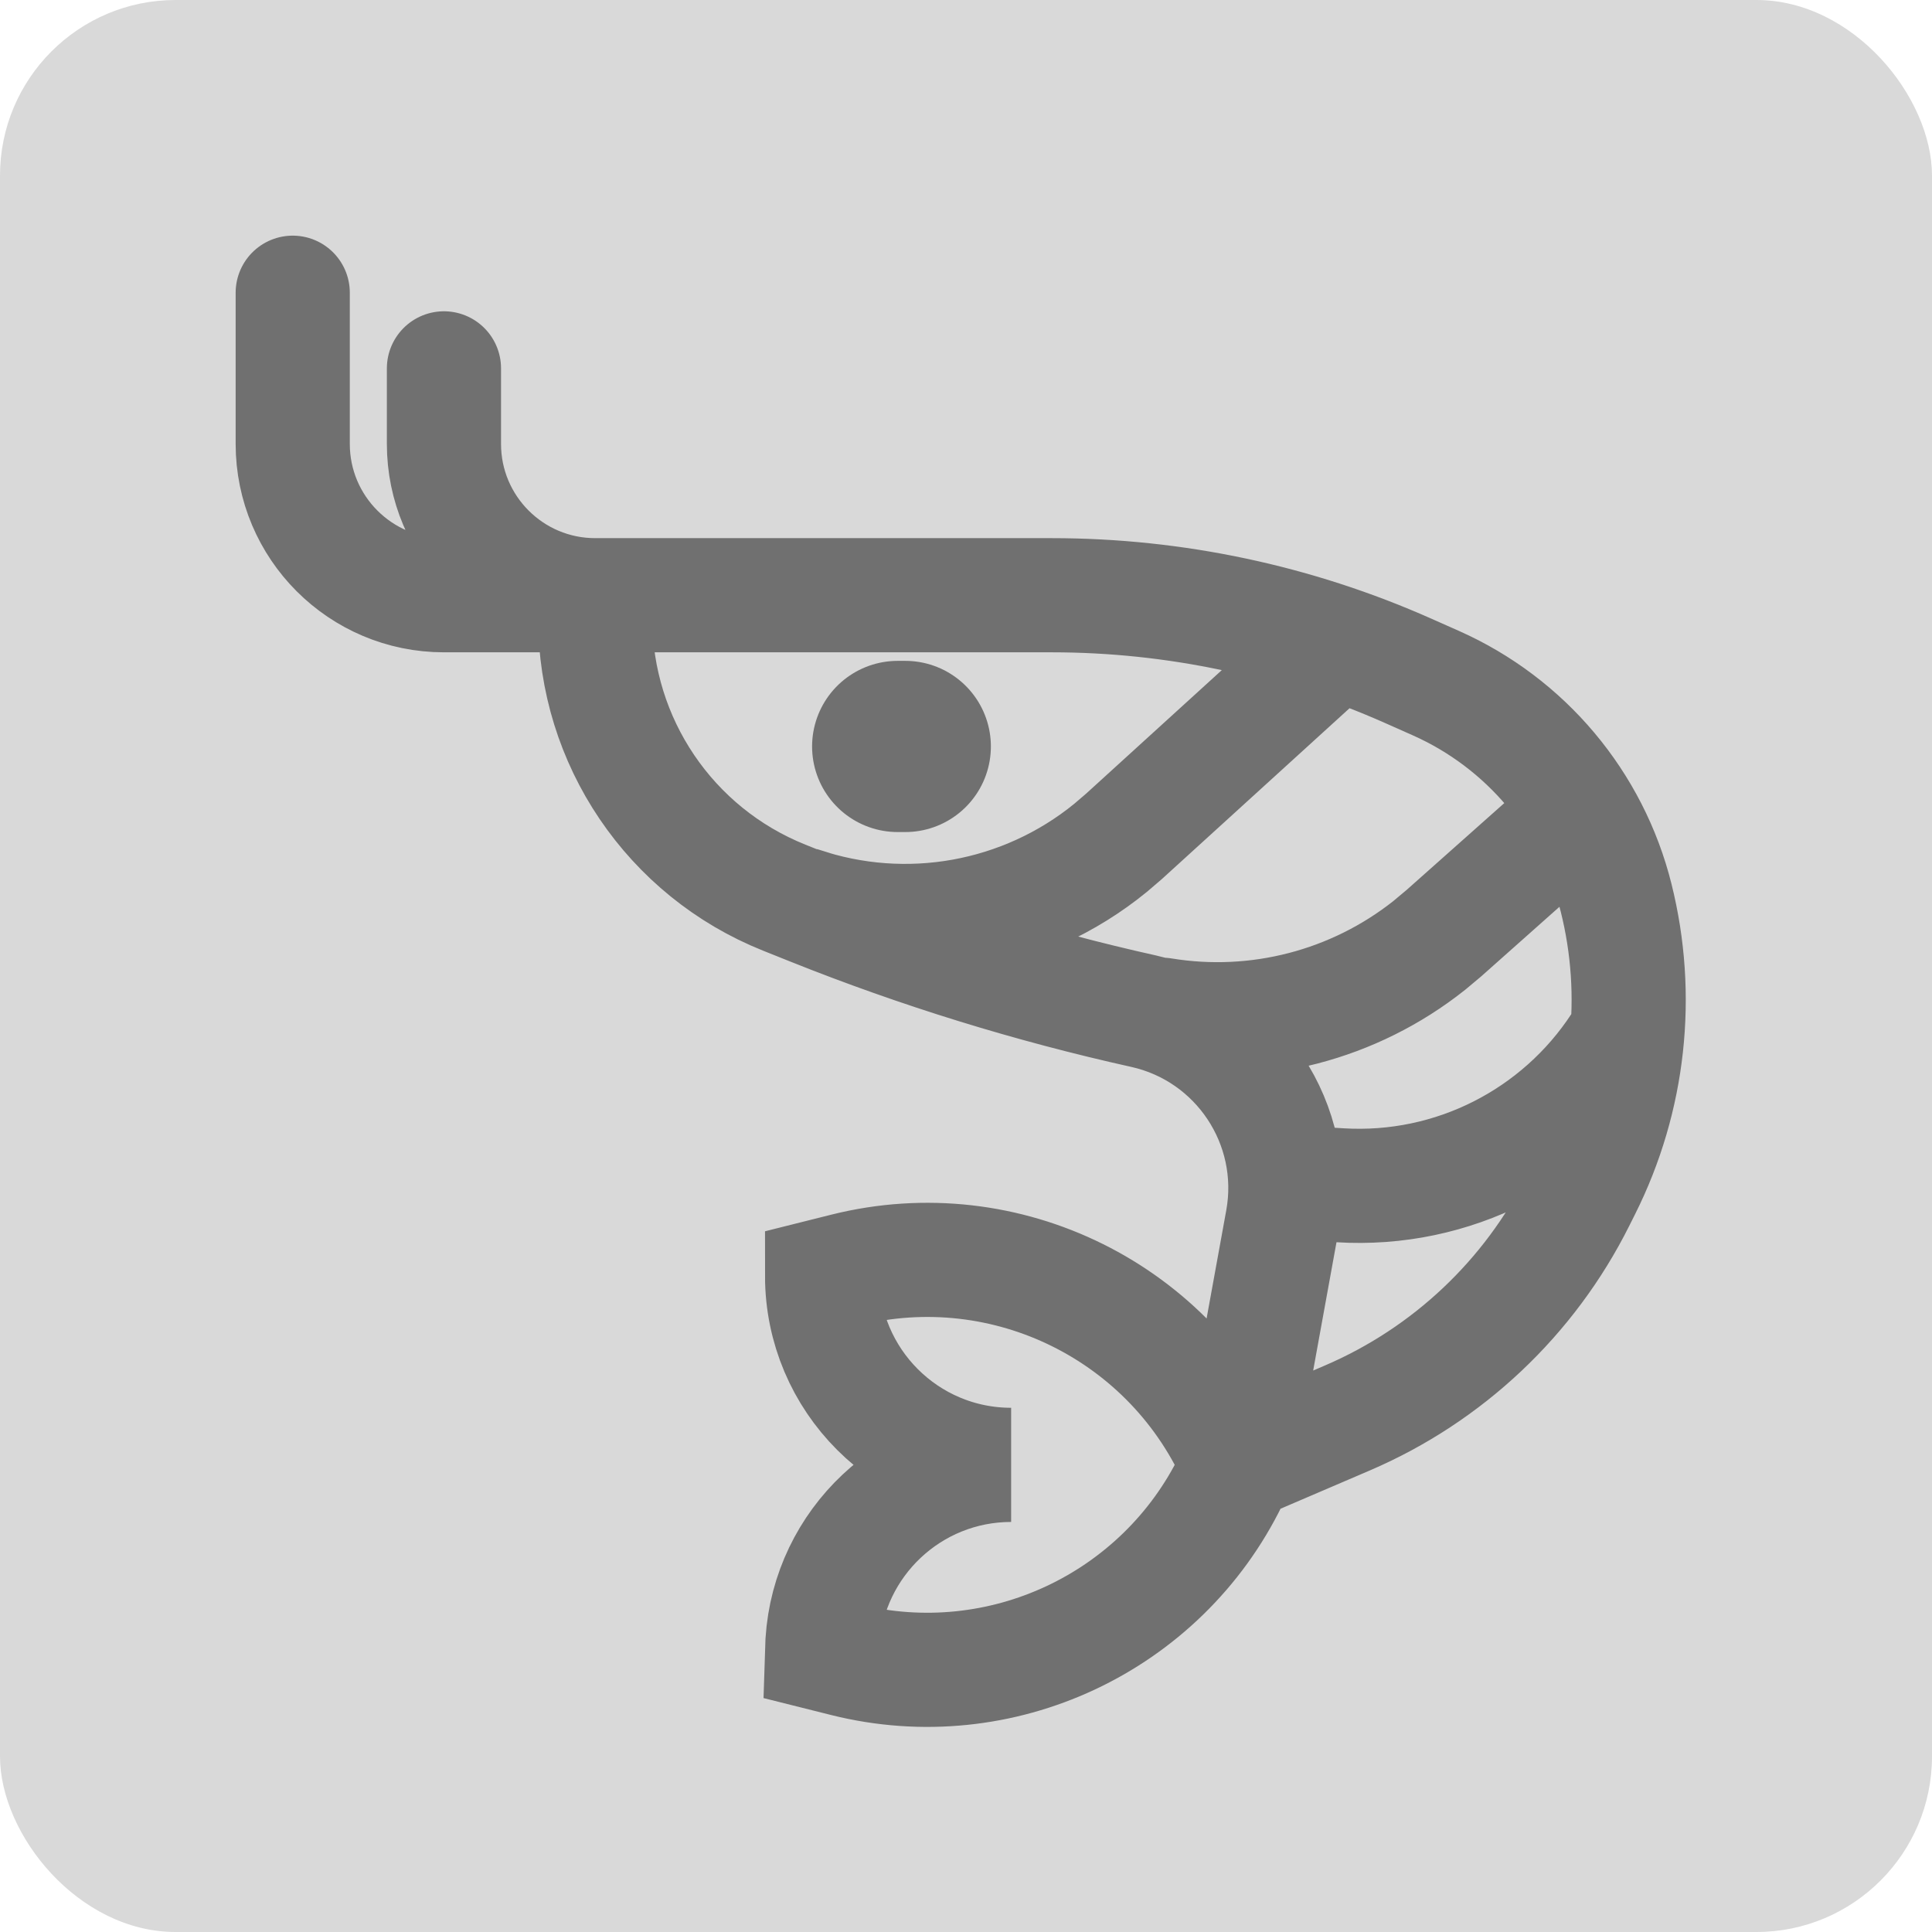
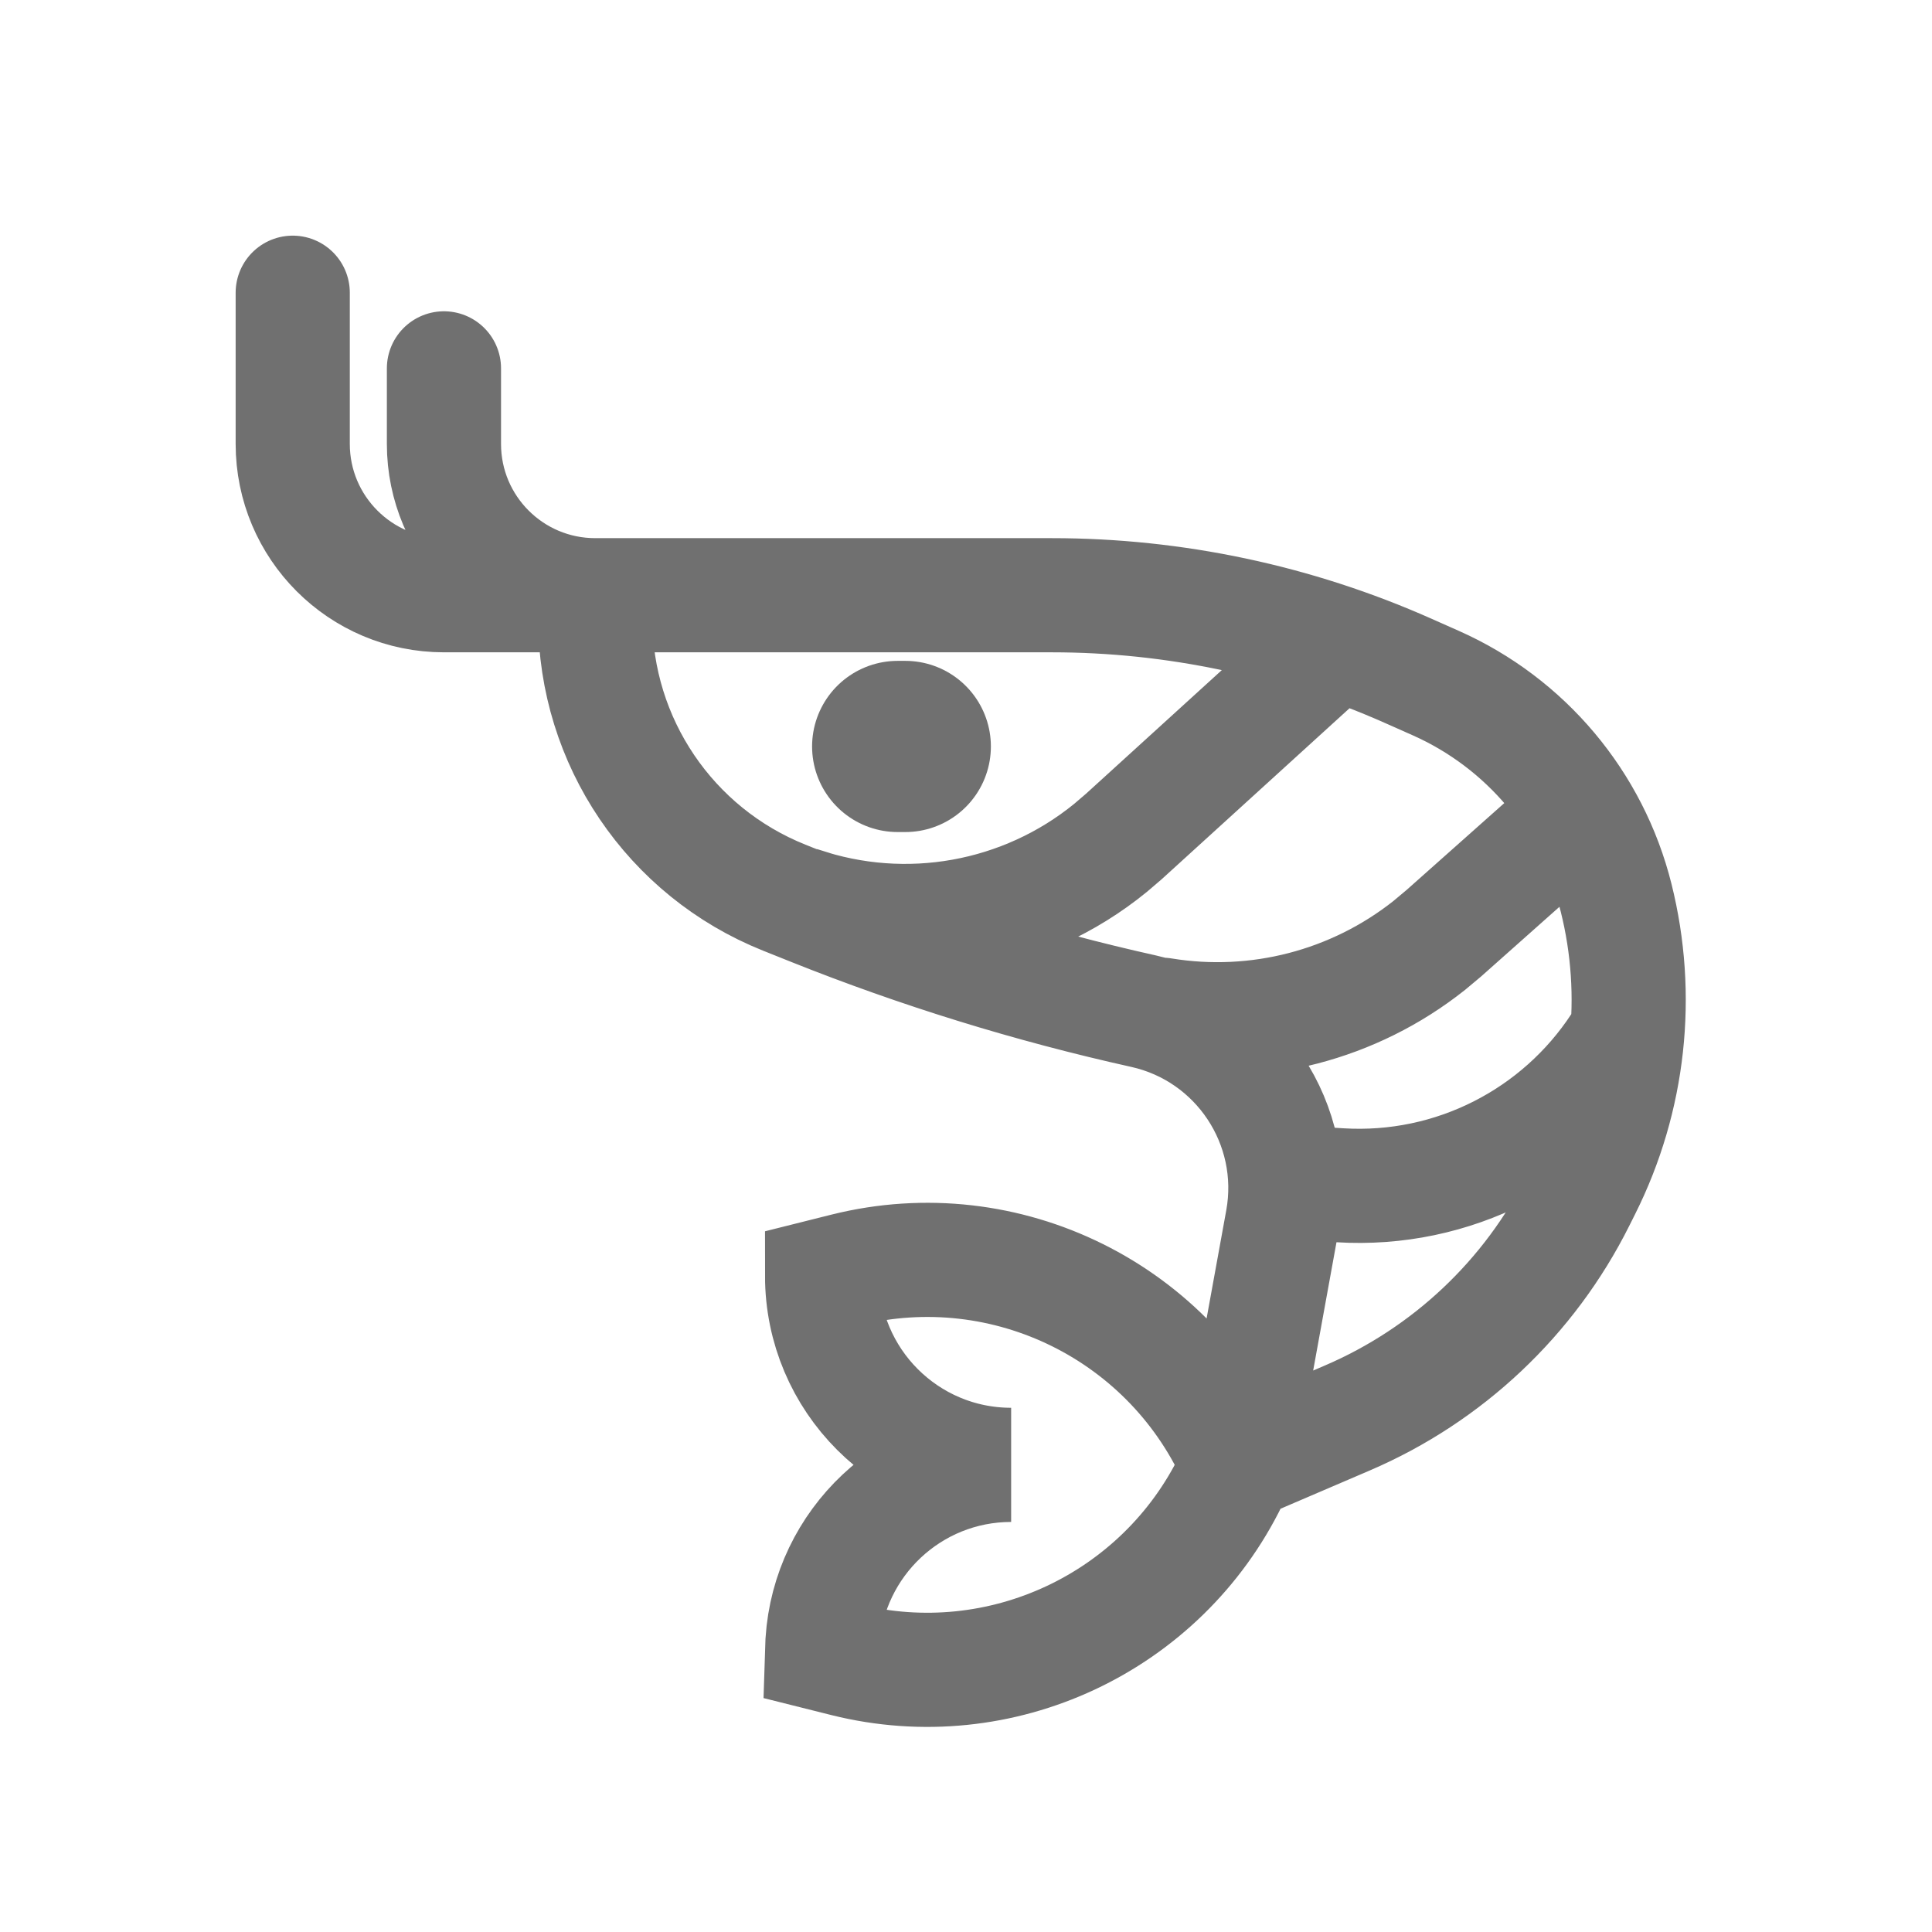
<svg xmlns="http://www.w3.org/2000/svg" width="33" height="33" viewBox="0 0 33 33" fill="none">
-   <rect width="33" height="33" rx="3" fill="#D9D9D9" />
  <path d="M21.146 25.021L21.029 25.277C19.84 27.718 17.095 29.013 14.437 28.349L14.042 28.25L14.049 28.038C14.158 26.353 15.559 25.021 17.271 25.021C15.487 25.021 14.042 23.575 14.042 21.792L14.437 21.693C17.187 21.005 20.029 22.415 21.146 25.021ZM21.146 25.021L21.905 20.846C22.202 19.21 21.154 17.631 19.531 17.271C17.597 16.841 15.701 16.255 13.861 15.519L13.396 15.333C11.445 14.553 10.167 12.664 10.167 10.564V10.167M21.146 25.021L23.012 24.221C24.726 23.486 26.124 22.168 26.958 20.5L27.059 20.298C27.828 18.762 28.021 17 27.604 15.333C27.197 13.703 26.061 12.351 24.525 11.668L24.052 11.458C22.136 10.607 20.062 10.167 17.965 10.167H14.042M10.167 10.167C8.74 10.167 7.583 9.01 7.583 7.583V6.292M10.167 10.167H14.042M14.042 10.167H7.583C6.157 10.167 5 9.01 5 7.583V5M27.798 17.625L27.656 17.854C26.629 19.423 24.82 20.366 22.882 20.245L21.954 20.187M26.998 13.863L24.663 15.939L24.411 16.15C23.127 17.168 21.471 17.598 19.854 17.333M22.831 10.979L19.198 14.286L18.968 14.483C17.484 15.692 15.479 16.052 13.667 15.434L13.892 15.504" stroke="#707070" stroke-width="1.95" stroke-linecap="round" />
  <path d="M15.333 12.75H15.463" stroke="#707070" stroke-width="2.924" stroke-linecap="round" />
</svg>